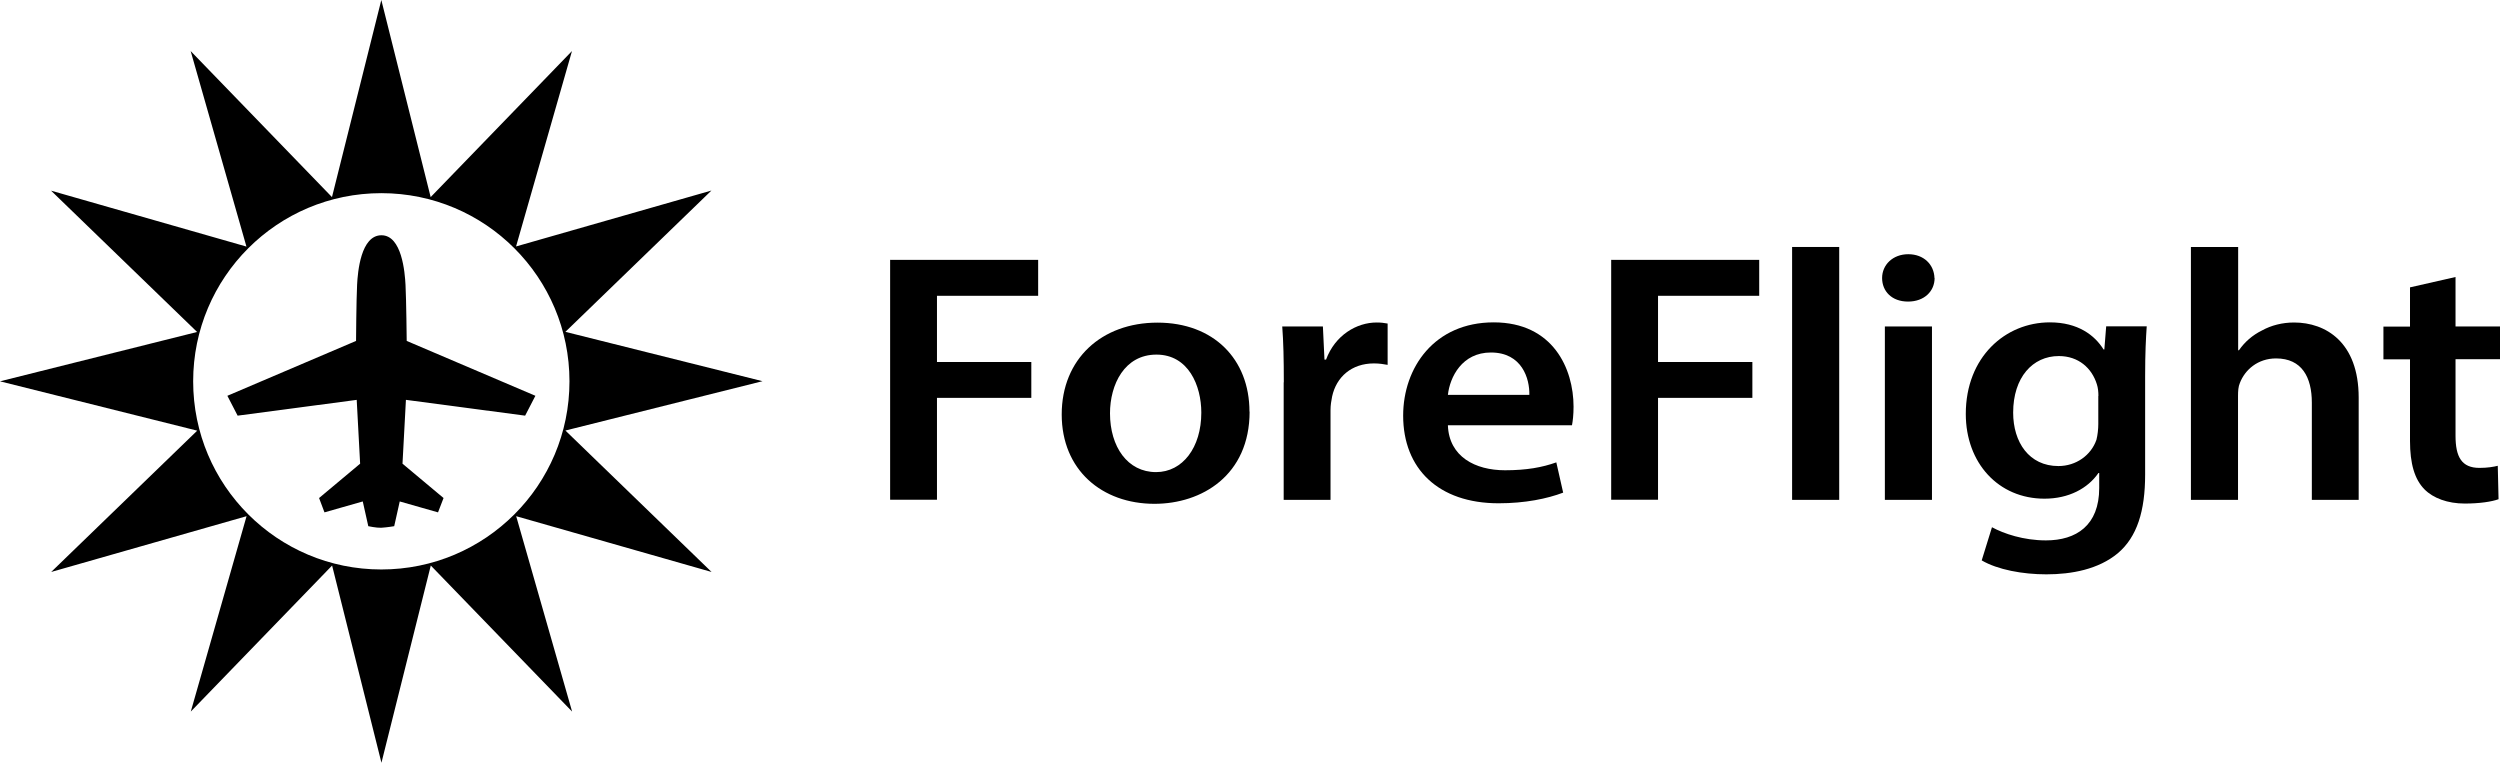
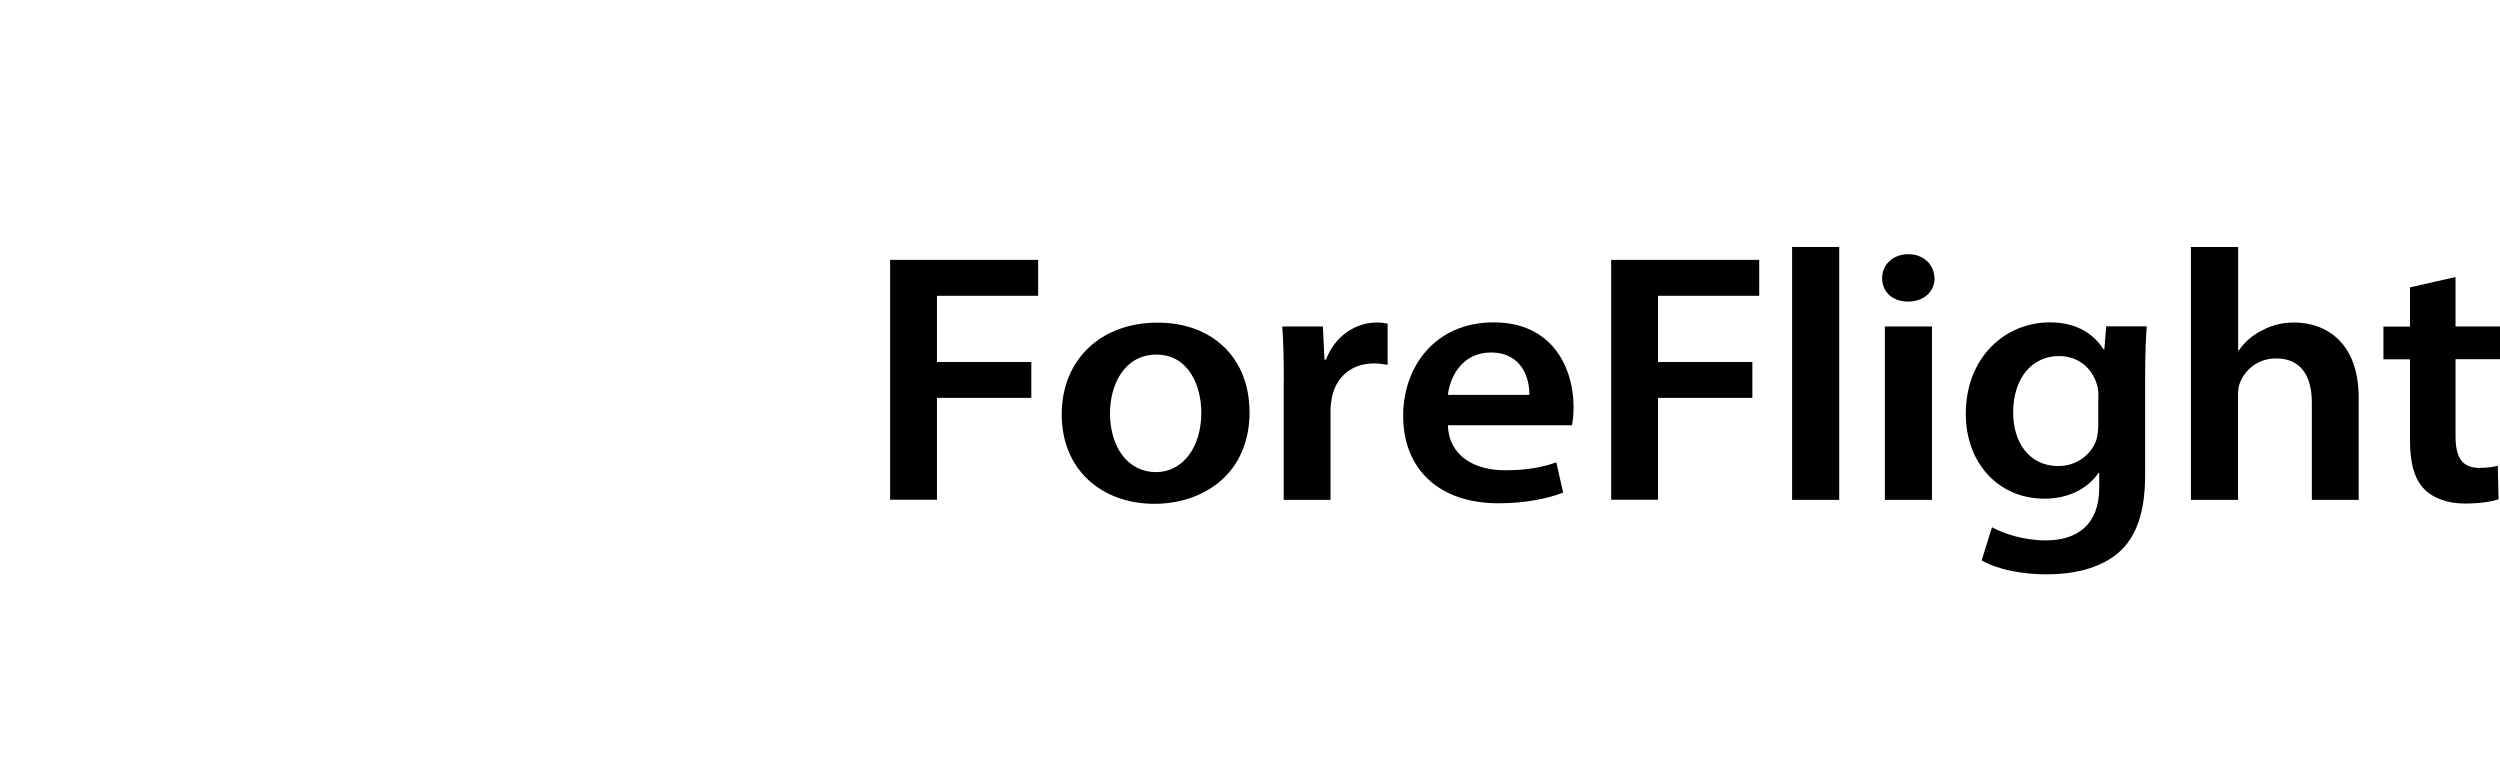
<svg xmlns="http://www.w3.org/2000/svg" id="Layer_2" data-name="Layer 2" viewBox="0 0 190 57.96">
  <g id="Layer_1-2" data-name="Layer 1" shape-rendering="geometricPrecision">
    <g id="Layer_1-2" data-name="Layer 1-2">
      <g>
-         <path d="M30.85,30.39l-.26,4.85,3.12,2.61-.42,1.09-2.91-.83-.42,1.88s-.51.09-1,.12c-.37.01-.97-.12-.97-.12l-.42-1.88-2.91.83-.41-1.09,3.12-2.61-.26-4.85-9.05,1.2-.78-1.51,9.78-4.17s.02-3.12.08-4.28c.05-.96.28-3.75,1.85-3.75,1.55,0,1.78,2.81,1.83,3.78.06,1.16.09,4.25.09,4.25l9.78,4.17-.78,1.51-9.05-1.2h0ZM28.98,17.87h0,0ZM54.08,43.47l-14.85-4.24,4.25,14.85-10.74-11.1-3.75,14.99-3.75-14.99-10.74,11.1,4.24-14.85-14.85,4.24,11.1-10.74L0,28.98l14.98-3.75L3.88,14.49l14.85,4.25L14.49,3.88l10.74,11.1L28.98,0l3.75,14.98,10.74-11.1-4.25,14.85,14.85-4.25-11.1,10.74,14.98,3.75-14.98,3.75,11.1,10.74h0ZM43.28,28.98c0-7.9-6.4-14.3-14.3-14.3s-14.3,6.4-14.3,14.3,6.4,14.3,14.3,14.3,14.3-6.4,14.3-14.3h0Z" />
        <g>
          <path d="M67.66,19.75h11.24v2.73h-7.69v5.03h7.17v2.73h-7.17v7.74h-3.56v-18.25h0Z" />
          <path d="M94.97,31.28c0,4.85-3.64,7.01-7.23,7.01-3.99,0-7.05-2.57-7.05-6.79s3.03-6.98,7.28-6.98,6.99,2.76,6.99,6.77h0ZM84.36,31.41c0,2.54,1.33,4.47,3.5,4.47,2.02,0,3.44-1.87,3.44-4.52,0-2.06-.98-4.41-3.41-4.41s-3.53,2.27-3.53,4.47h0Z" />
          <path d="M97.57,29.06c0-1.79-.03-3.06-.12-4.25h3.09l.12,2.52h.12c.69-1.87,2.34-2.82,3.84-2.82.35,0,.55.03.84.08v3.14c-.29-.05-.61-.11-1.04-.11-1.7,0-2.86,1.03-3.18,2.52-.06.3-.12.65-.12,1.03v6.82h-3.56v-8.93h0Z" />
          <path d="M110.04,32.33c.09,2.38,2.08,3.41,4.34,3.41,1.65,0,2.83-.22,3.9-.6l.52,2.3c-1.21.46-2.89.81-4.91.81-4.57,0-7.25-2.63-7.25-6.66,0-3.65,2.37-7.09,6.88-7.09s6.07,3.52,6.07,6.41c0,.62-.06,1.11-.12,1.41h-9.42,0ZM116.23,30.01c.03-1.22-.55-3.22-2.92-3.22-2.2,0-3.12,1.87-3.27,3.22h6.19Z" />
          <path d="M122.46,19.75h11.24v2.73h-7.69v5.03h7.17v2.73h-7.17v7.74h-3.56v-18.25h0Z" />
          <path d="M136.2,18.77h3.58v19.22h-3.58v-19.22Z" />
          <path d="M147.03,21.13c0,1-.78,1.79-2.02,1.79s-1.97-.79-1.97-1.79.81-1.81,1.99-1.81,1.96.79,1.99,1.81h0ZM143.25,37.99v-13.18h3.58v13.18h-3.58Z" />
          <path d="M163.15,24.81c-.06.89-.12,1.98-.12,3.79v7.47c0,2.76-.61,4.74-2.08,5.98-1.47,1.22-3.5,1.6-5.43,1.6-1.79,0-3.7-.35-4.91-1.06l.78-2.52c.9.49,2.4,1,4.1,1,2.31,0,4.05-1.14,4.05-3.98v-1.14h-.06c-.81,1.17-2.25,1.95-4.1,1.95-3.5,0-5.98-2.71-5.98-6.44,0-4.33,3.01-6.96,6.39-6.96,2.14,0,3.41.98,4.08,2.06h.06l.14-1.76h3.09ZM159.48,30.09c0-.3-.03-.62-.12-.89-.38-1.22-1.39-2.14-2.89-2.14-1.99,0-3.47,1.62-3.47,4.3,0,2.25,1.21,4.06,3.44,4.06,1.33,0,2.48-.81,2.89-2,.09-.35.14-.81.14-1.19v-2.14h0Z" />
          <path d="M166.52,18.77h3.58v7.85h.06c.43-.62,1.01-1.14,1.76-1.51.69-.38,1.53-.6,2.43-.6,2.4,0,4.91,1.49,4.91,5.71v7.77h-3.56v-7.39c0-1.92-.75-3.36-2.72-3.36-1.39,0-2.37.87-2.75,1.87-.12.27-.14.62-.14,1v7.88h-3.58v-19.22h0Z" />
          <path d="M186.62,21.05v3.76h3.38v2.49h-3.38v5.82c0,1.6.46,2.44,1.82,2.44.61,0,1.07-.08,1.39-.16l.06,2.54c-.52.19-1.45.33-2.57.33-1.3,0-2.4-.41-3.06-1.08-.75-.76-1.1-1.95-1.1-3.68v-6.2h-2.02v-2.49h2.02v-2.98l3.47-.79h0Z" />
        </g>
      </g>
    </g>
  </g>
</svg>